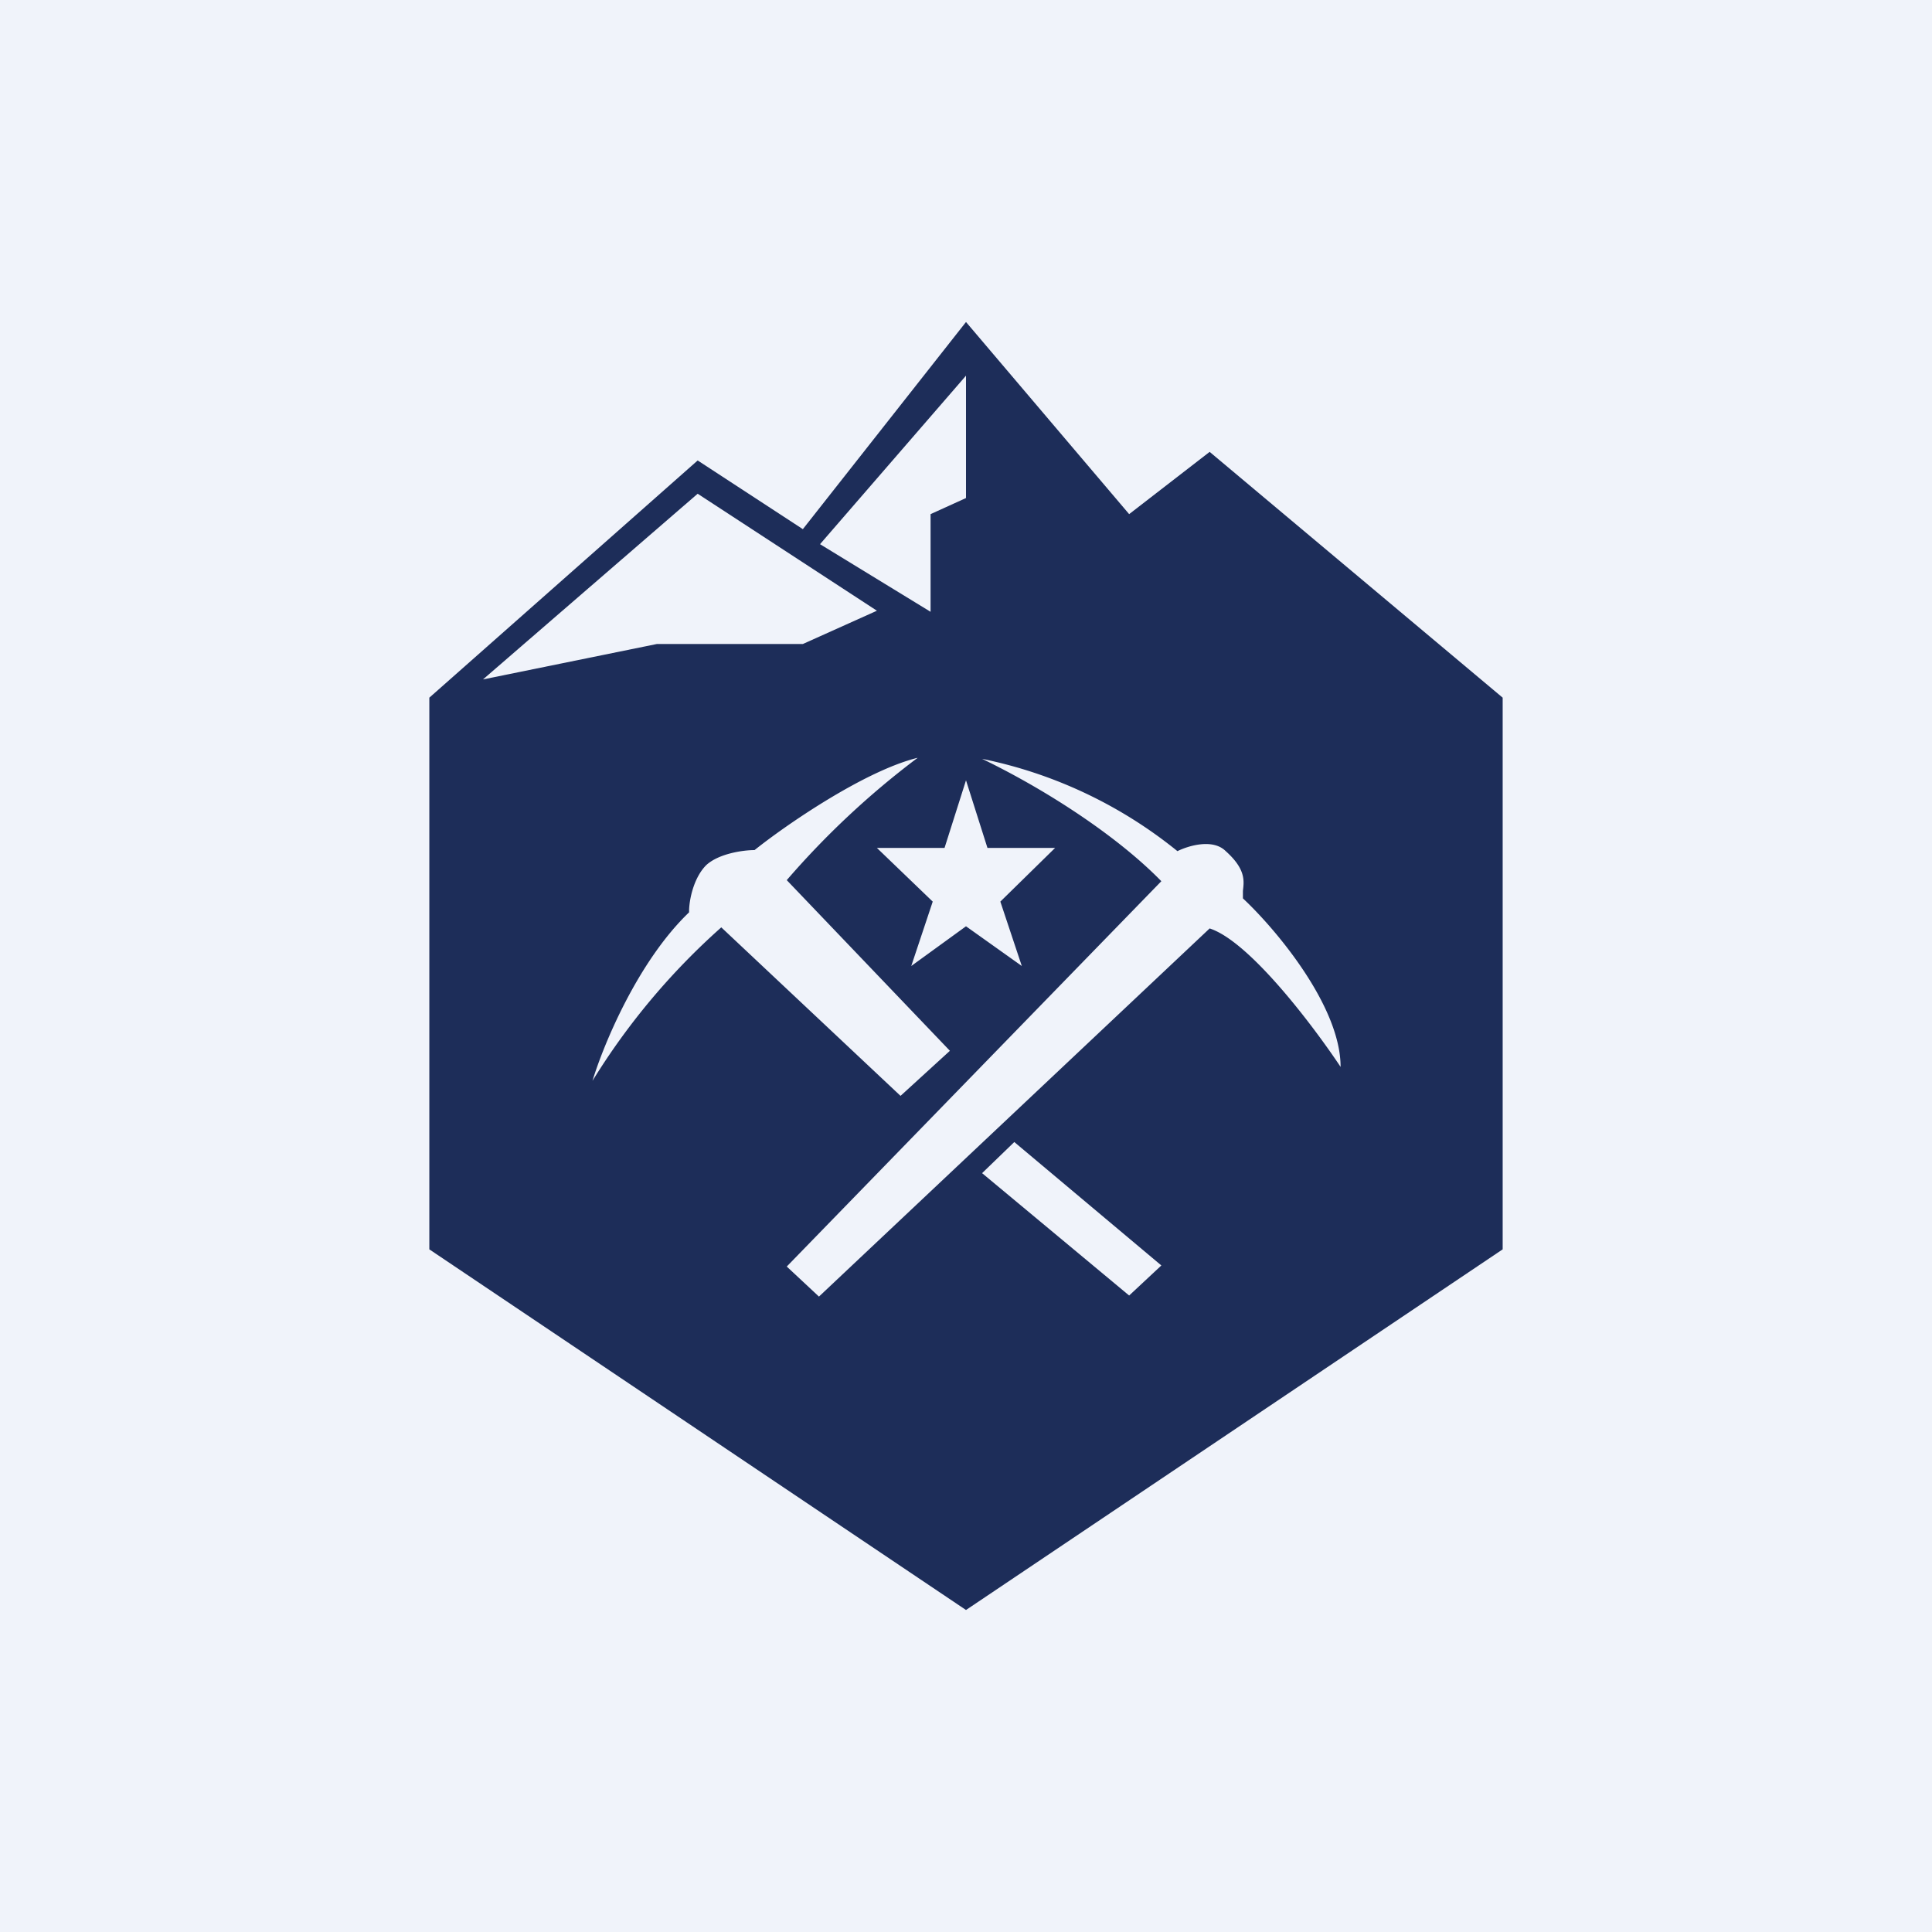
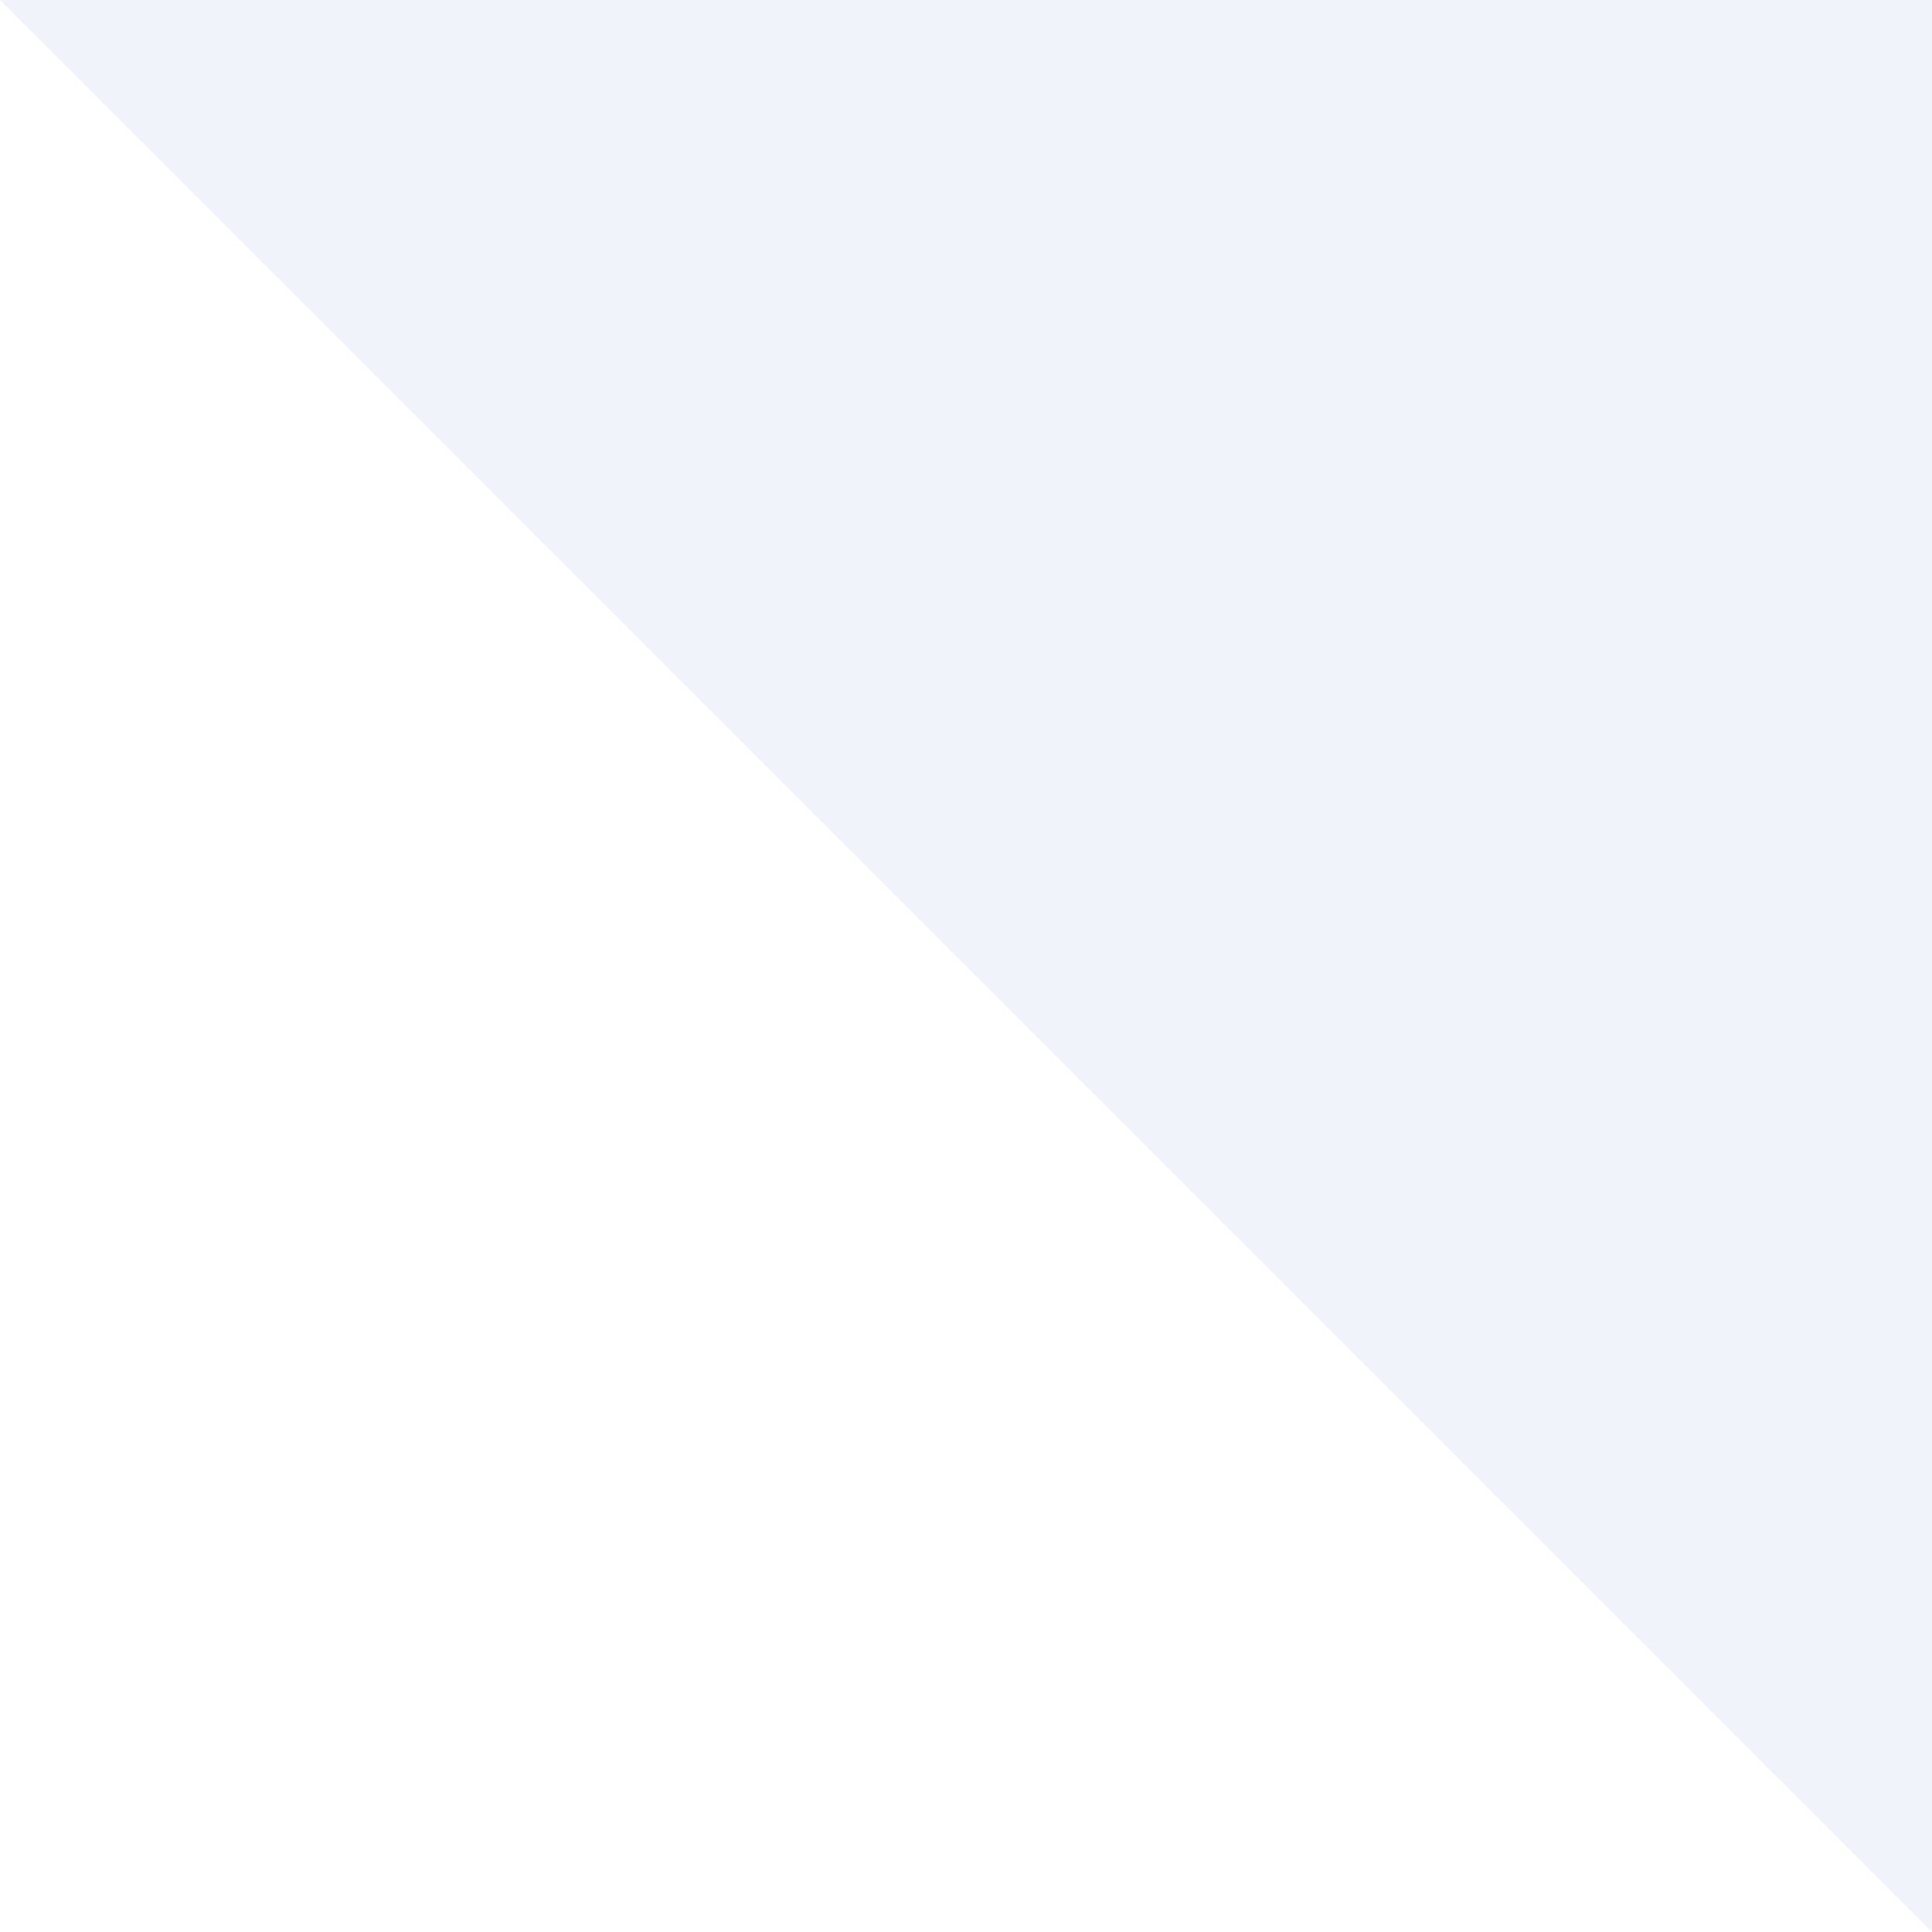
<svg xmlns="http://www.w3.org/2000/svg" width="18" height="18" viewBox="0 0 18 18">
-   <path fill="#F0F3FA" d="M0 0h18v18H0z" />
-   <path fill-rule="evenodd" d="M4 6.5v5.14L9 15l5-3.36V6.5l-2.73-2.29-.75.58L9 3 7.48 4.93l-.98-.64L4 6.5Zm4.67-.8v-.91L9 4.64V3.5L7.64 5.07l1.03.63Zm-4.17.63L6.12 6h1.36l.69-.31L6.5 4.6l-2 1.73Zm4.5.94.2.63h.63l-.51.5.2.6L9 8.63 8.49 9l.2-.6-.52-.5h.63l.2-.63ZM6.42 8.5c-.48.46-.8 1.24-.9 1.57a6.4 6.4 0 0 1 1.2-1.43l1.67 1.57.46-.42L7.33 8.2a7.8 7.8 0 0 1 1.22-1.14c-.49.12-1.22.62-1.52.86-.1 0-.33.03-.45.14-.12.12-.16.33-.16.43Zm4.55-.57a4.23 4.23 0 0 0-1.82-.86c.6.29 1.26.72 1.67 1.14L7.33 11.8l.3.28 3.64-3.43c.37.12.96.9 1.22 1.29 0-.57-.61-1.29-.91-1.57V8.3c.01-.09.03-.2-.16-.37-.12-.12-.35-.05-.45 0Zm-1.82 3 .3-.29 1.37 1.15-.3.28-1.37-1.14Z" fill="#1D2D59" />
+   <path fill="#F0F3FA" d="M0 0h18v18z" />
</svg>